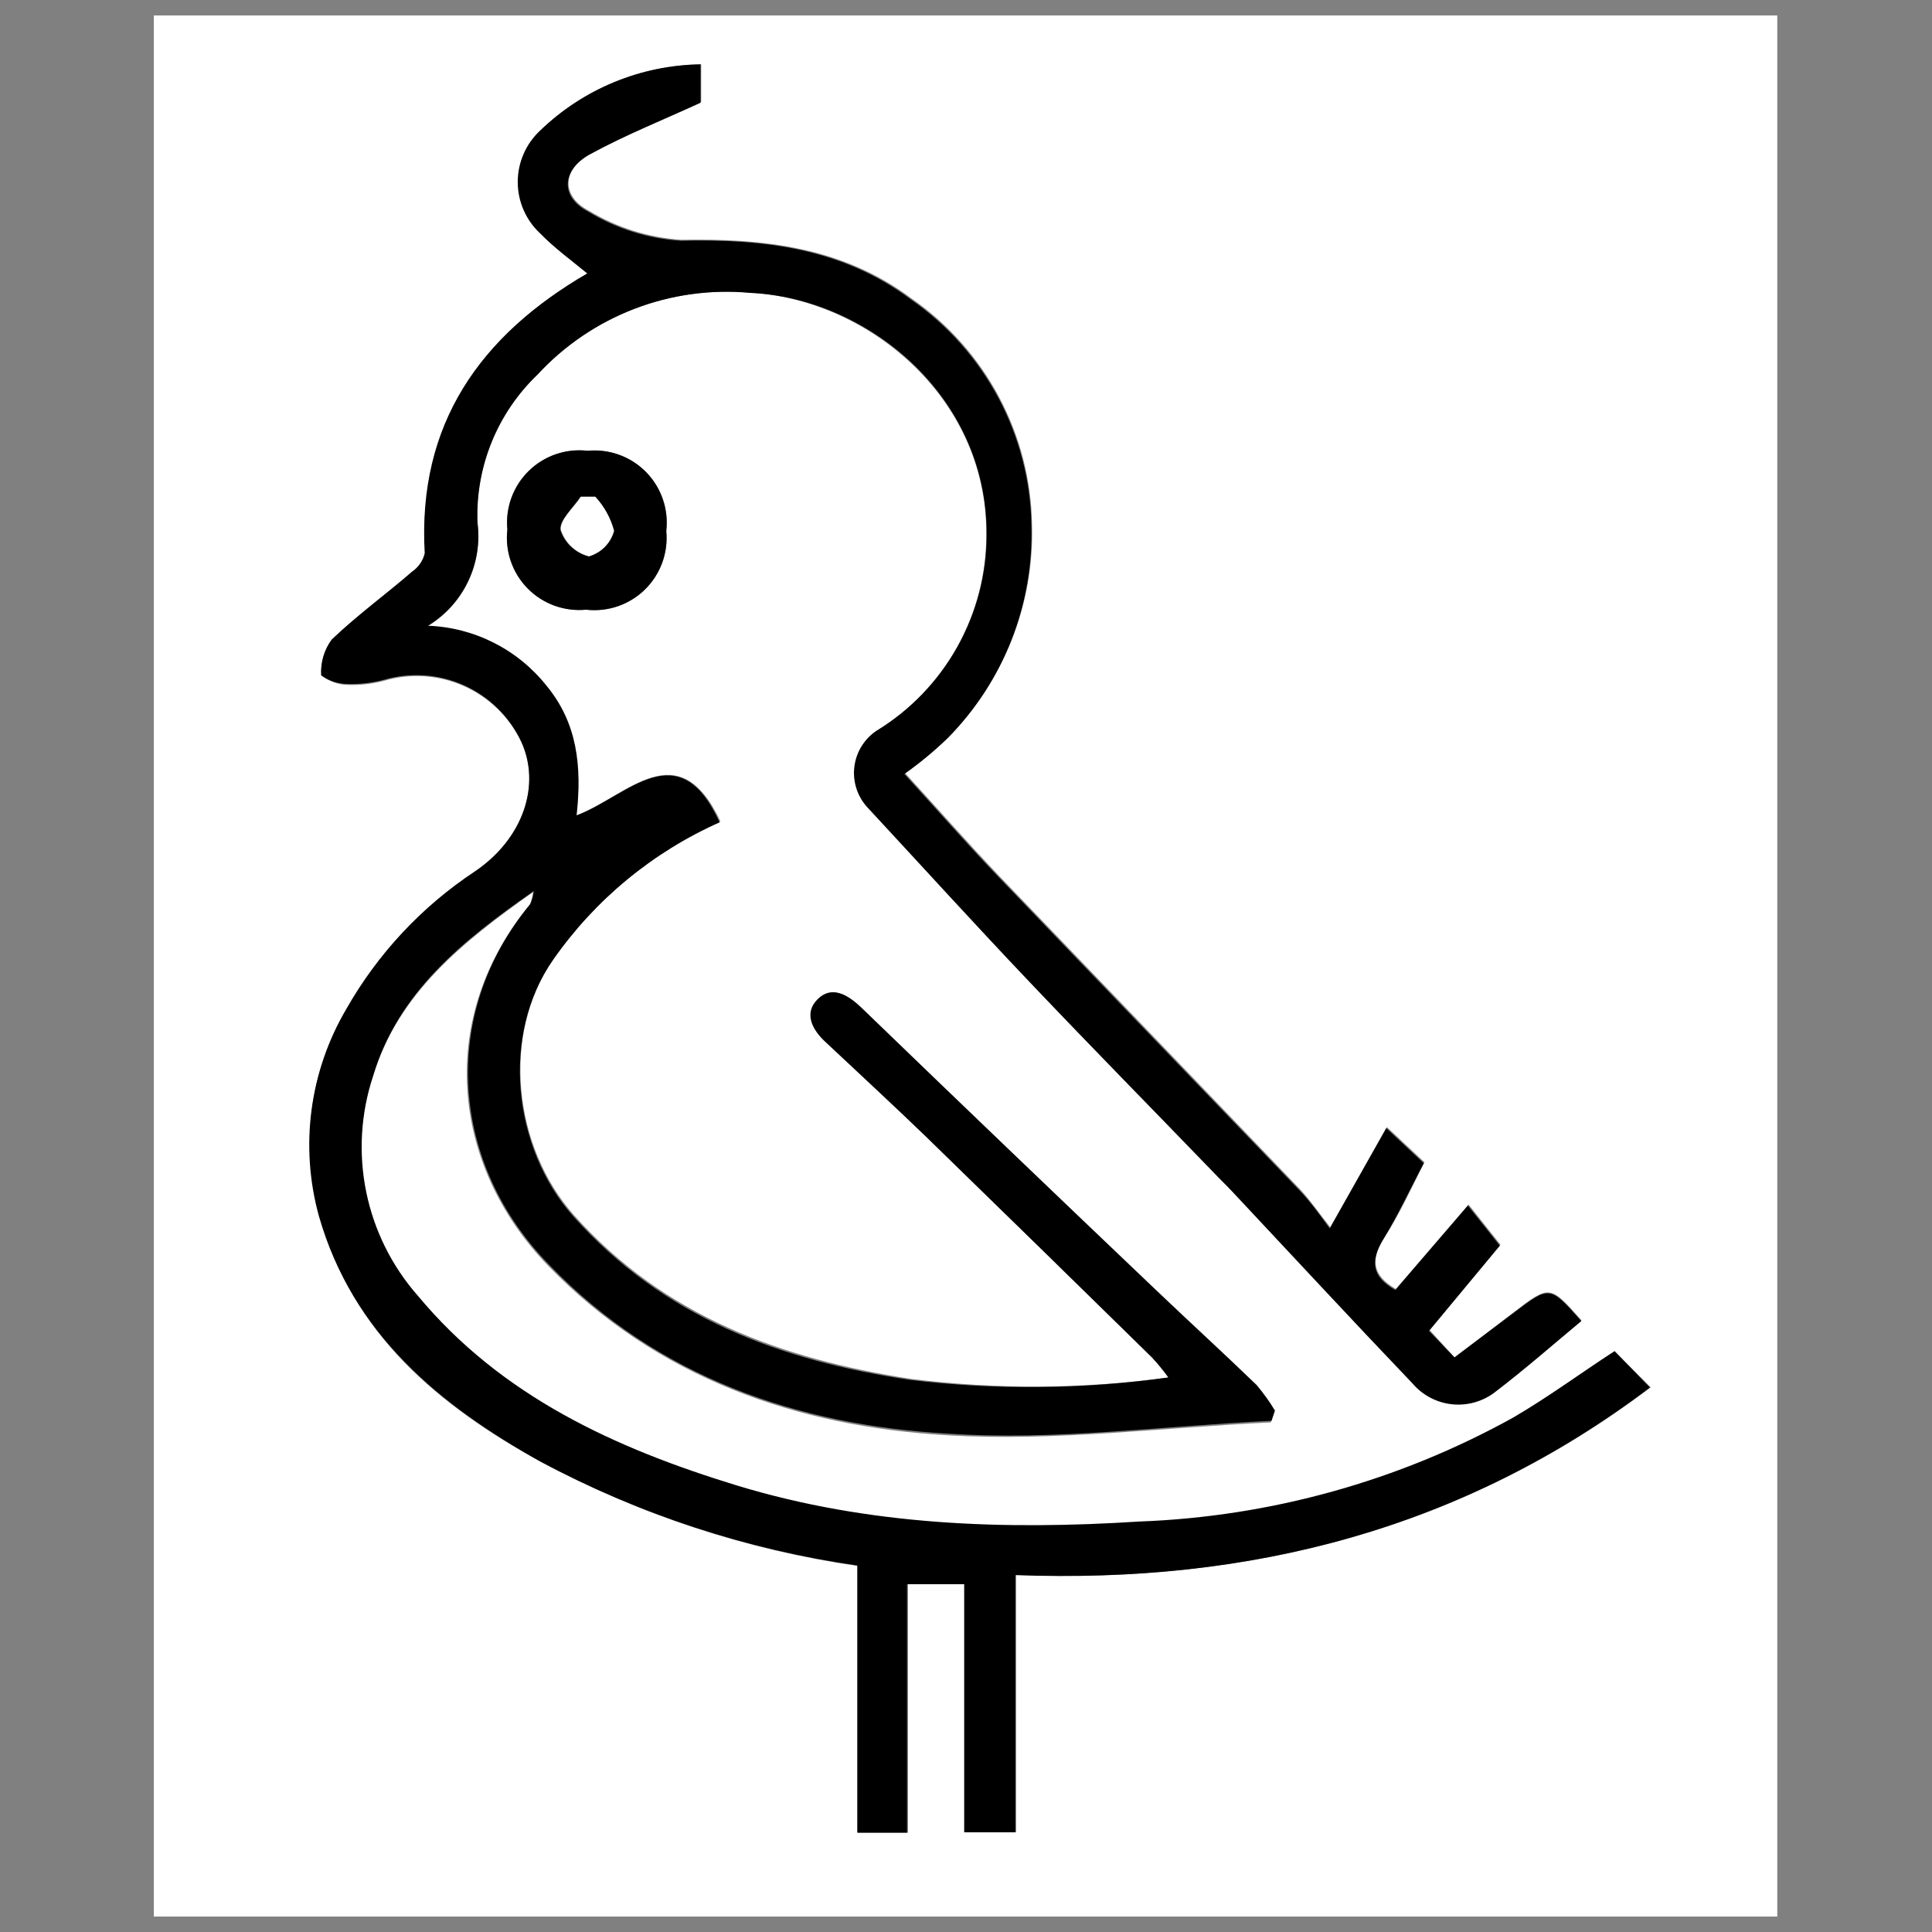
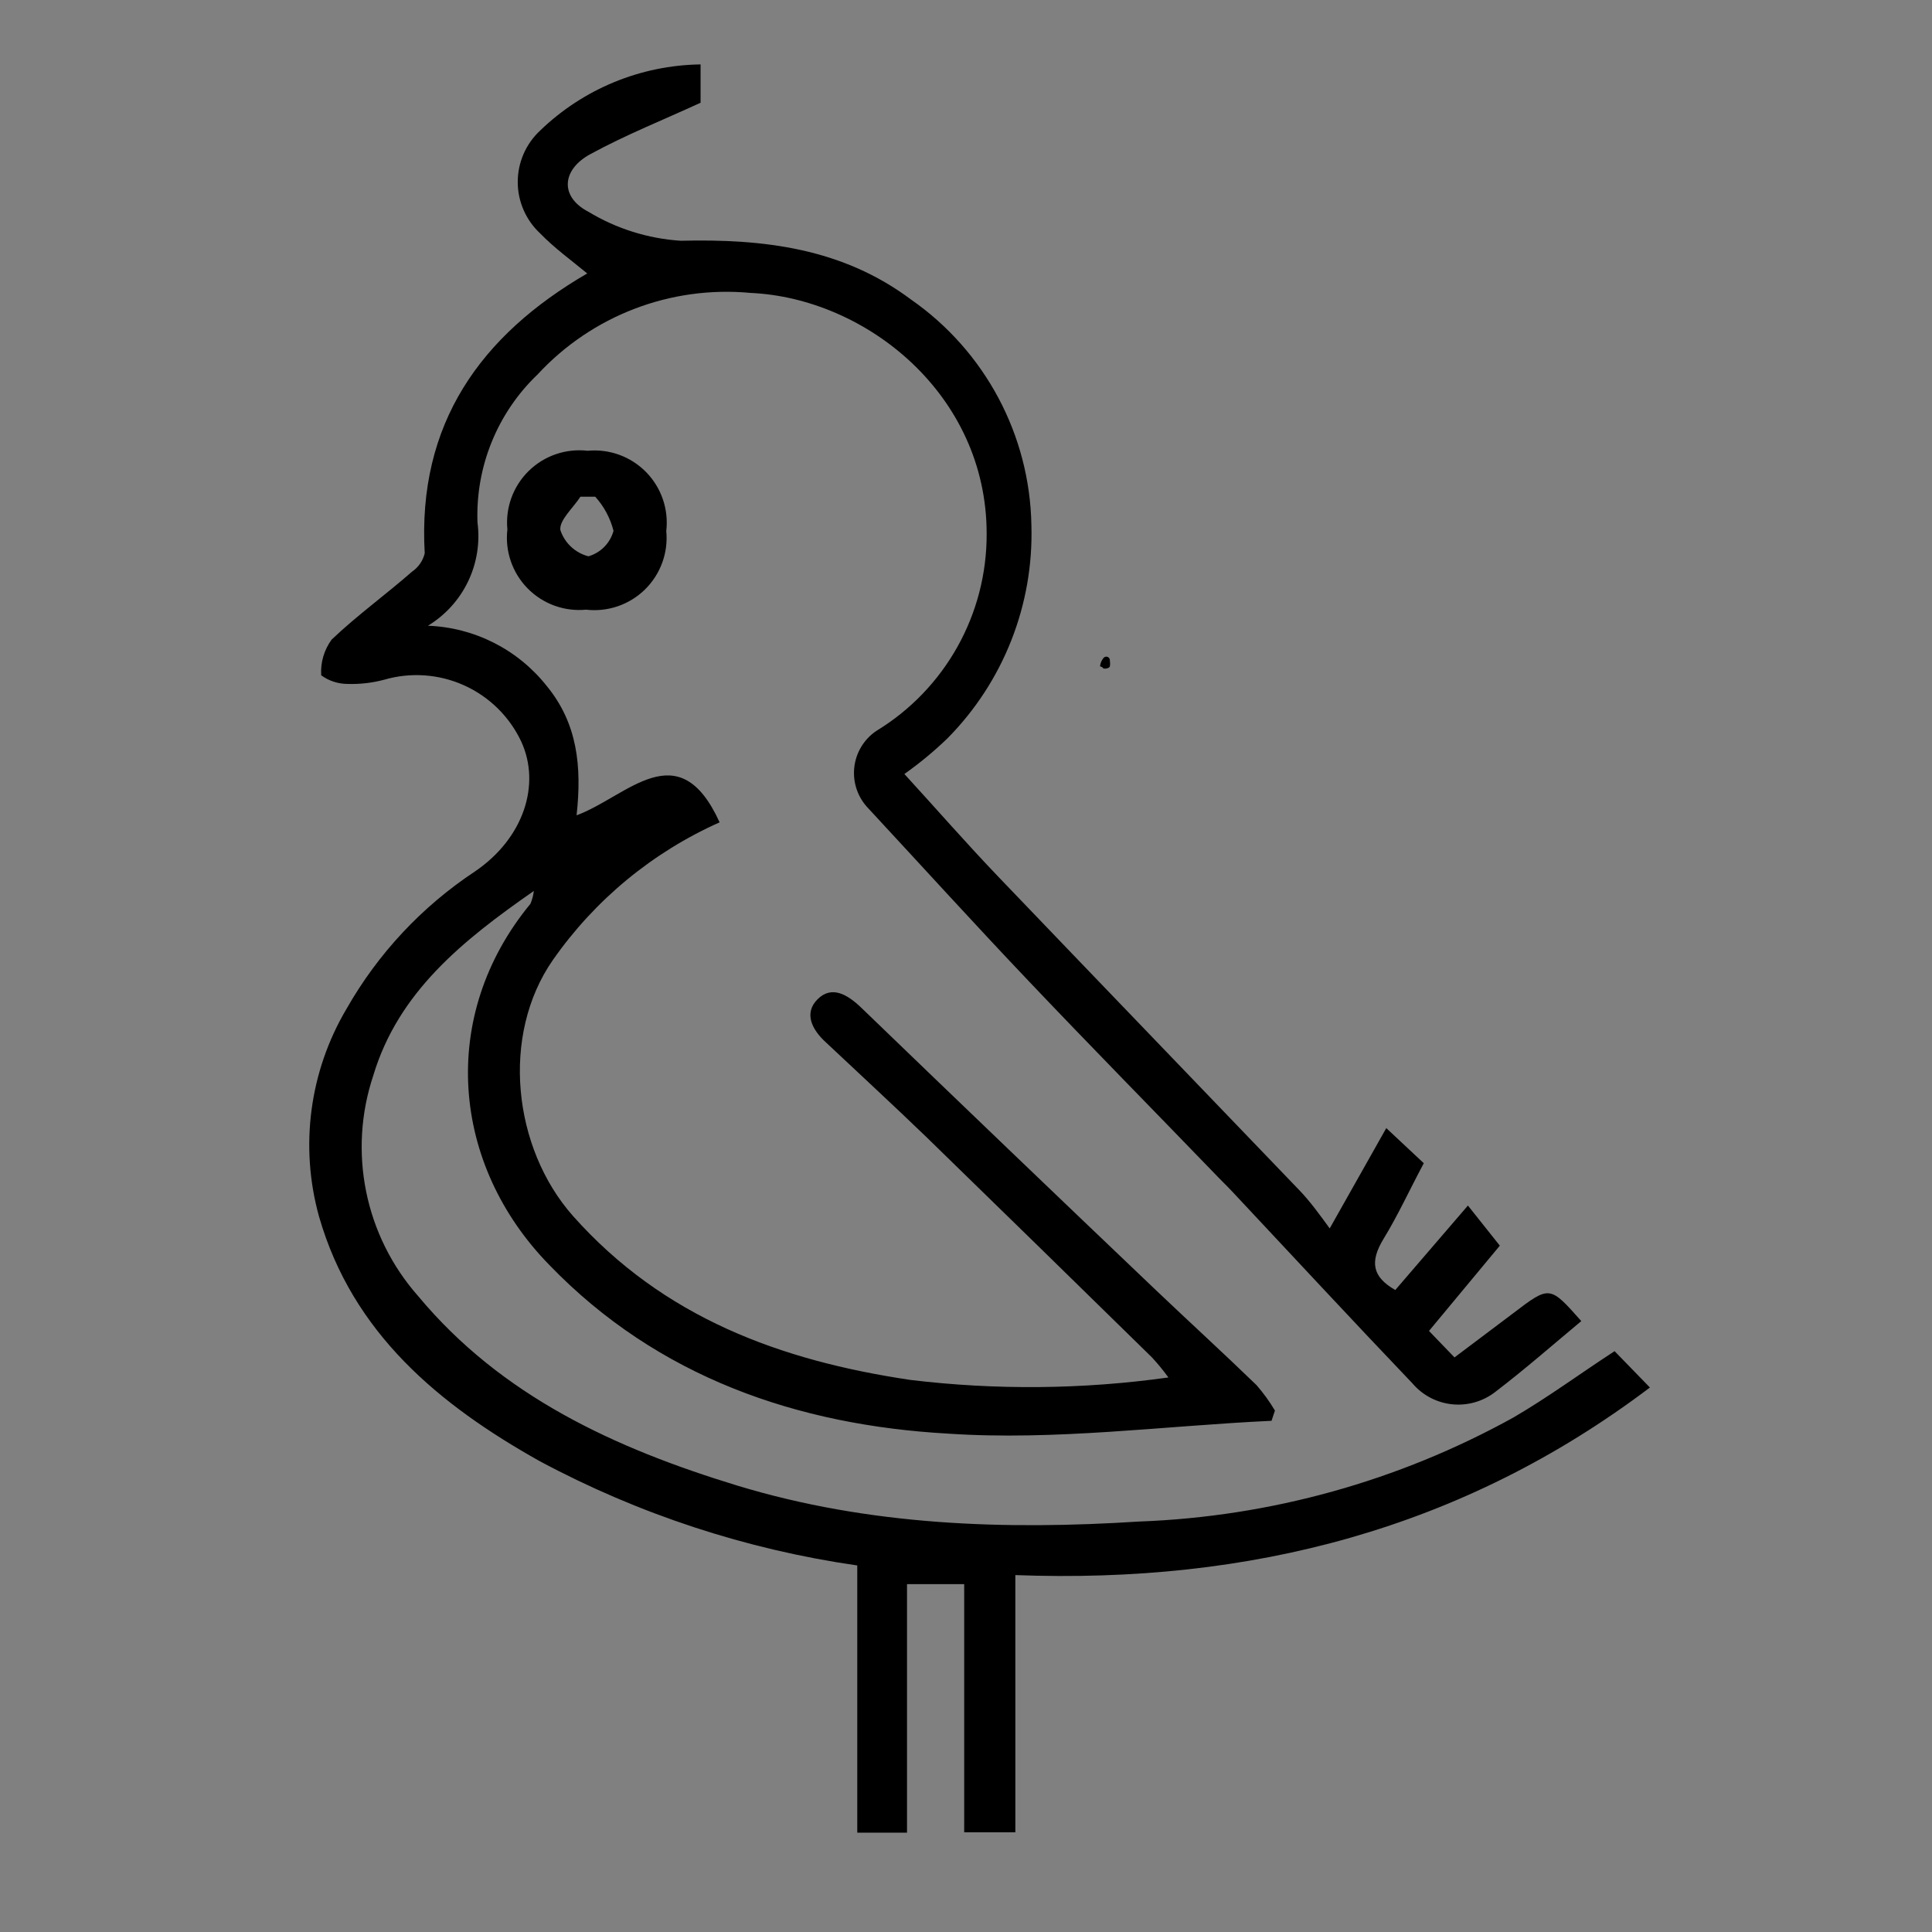
<svg xmlns="http://www.w3.org/2000/svg" width="800px" height="800px" version="1.1" viewBox="144 144 512 512">
  <rect x="144" y="144" width="512" height="512" fill="#808080" stroke="none" />
  <defs>
    <clipPath id="a">
-       <path d="m184 148.09h432v503.81h-432z" />
-     </clipPath>
+       </clipPath>
  </defs>
  <path d="m435.52 320.57c0.078-0.797 0.395-1.559 0.902-2.18 0.27-0.348 0.738-0.469 1.141-0.293s0.633 0.605 0.562 1.039c0.082 0.473 0.082 0.961 0 1.434 0 0.531-1.809 0.957-1.969 0.266" />
-   <path d="m443.22 322.7c0.137-0.582 0.312-1.148 0.531-1.703l-2.074 3.508-0.637 0.531-4.039 1.062h0.531l-5.637-2.34 0.371 0.371-2.074-3.508 0.004 0.004c-0.219-0.73-0.219-1.504 0-2.234l2.074-3.508 2.391-1.383h3.773l3.508 2.074v-0.266c-3.125-3.082-8.145-3.082-11.27 0-3.023 3.148-3.023 8.121 0 11.27 3.016 3.016 7.715 3.543 11.324 1.277 3.488-2.309 5.098-6.602 3.988-10.633-1.055-4.449-5.309-7.367-9.836-6.754-4.18 0.715-7.445 4.004-8.137 8.188-0.633 2.062-0.41 4.289 0.625 6.184 1.035 1.891 2.789 3.281 4.867 3.859 2.078 0.574 4.301 0.281 6.16-0.809 1.863-1.09 3.203-2.887 3.715-4.981z" fill="#ffffff" />
  <g clip-path="url(#a)">
-     <path d="m615 651.9h-430.23v-503.81h430.23zm-43.117-149.82c-9.09 5.902-17.703 12.281-26.848 17.598-30.379 17.055-64.352 26.707-99.156 28.18-35.781 2.285-71.723 1.117-106.65-9.516-32.168-10.051-62.473-23.555-84.59-50.562-14.129-15.969-18.668-38.262-11.91-58.484 6.859-22.012 23.766-35.621 42.535-48.859-0.141 1.172-0.445 2.316-0.906 3.402-24.457 29.402-21.266 68.637 4.996 95.699 28.762 29.613 65.82 42.535 105.7 44.82 28.391 1.703 57.102-2.074 85.703-3.402l0.902-2.711h0.008c-1.273-2.488-2.769-4.856-4.469-7.07-8.773-8.453-17.812-16.695-26.582-25.094-26.121-24.812-52.191-49.801-78.207-74.965-3.617-3.457-7.762-5.902-11.484-2.234-3.723 3.668-1.594 8.027 2.125 11.43 8.984 8.242 17.918 16.535 26.582 25.043 19.887 19.352 39.77 38.809 59.656 58.375 1.559 1.684 3.012 3.461 4.359 5.316-22.645 3.074-45.59 3.199-68.266 0.371-34.293-5.316-65.344-16.535-89.32-43.438-15.949-18.023-19.406-47.852-5.316-67.84 11.141-15.945 26.414-28.551 44.18-36.473-11.164-23.711-24.668-6.805-38.172-1.488 1.434-12.867 0-24.402-7.922-34.293-7.656-9.66-19.156-15.488-31.477-15.949 4.613-2.793 8.312-6.871 10.645-11.734 2.332-4.863 3.195-10.301 2.488-15.645-0.535-14.758 5.269-29.039 15.949-39.238 14.375-15.633 35.211-23.672 56.355-21.746 30.41 1.594 62.684 27.168 62.578 63.801 0.137 21.371-10.941 41.246-29.188 52.367-3.195 2.25-5.258 5.777-5.644 9.668-0.387 3.891 0.934 7.754 3.625 10.59 14.355 15.418 28.496 30.996 42.957 46.254 15.949 16.961 32.434 33.602 48.699 50.402 1.543 1.594 3.191 3.137 4.68 4.785 15.949 17.012 31.582 34.238 47.852 50.934 2.648 3.133 6.406 5.125 10.484 5.562 4.078 0.434 8.168-0.719 11.422-3.223 7.867-5.953 15.258-12.547 22.863-18.82-8.398-9.465-8.398-9.465-18.129-2.019l-15.527 11.855-6.594-7.285 18.77-22.598-8.453-10.633-19.246 22.383c-6.062-3.457-6.965-7.656-3.082-13.609 3.883-5.953 7.07-12.867 10.633-19.992l-9.941-9.305-14.992 26.582c-2.926-3.723-5.316-7.176-8.027-10.102-26.582-27.754-53.168-55.348-79.75-83.047-8.348-8.773-16.375-17.918-24.934-27.273l-0.008 0.004c4.043-2.863 7.863-6.023 11.43-9.465 14.816-14.988 22.848-35.395 22.227-56.461-0.414-23.906-12.281-46.156-31.902-59.812-18.184-13.609-38.973-15.949-61.035-15.578-8.672-0.562-17.078-3.207-24.512-7.711-7.496-3.934-7.019-11.113 0.586-15.258 9.465-5.316 19.512-9.145 29.188-13.609v-9.945c-15.891 0.227-31.102 6.5-42.531 17.547-3.777 3.519-5.918 8.449-5.918 13.609 0 5.164 2.141 10.094 5.918 13.613 3.828 3.773 8.293 6.965 12.496 10.633-28.23 16.43-45.031 39.82-43.066 74.168-0.484 1.996-1.699 3.742-3.402 4.891-7.125 6.008-14.727 11.539-21.266 17.969h-0.004c-2.07 2.727-3.106 6.102-2.922 9.52 1.988 1.574 4.43 2.469 6.965 2.551 3.281 0.105 6.559-0.27 9.73-1.117 6.973-2.043 14.441-1.547 21.082 1.402 6.641 2.953 12.02 8.164 15.176 14.707 5.316 11.484 0.691 25.734-12.281 34.453-14.047 9.297-25.703 21.773-34.027 36.418-9.742 16.66-12.258 36.578-6.965 55.137 8.613 30.996 31.422 50.031 58.484 64.863 26.227 14.051 54.711 23.406 84.164 27.645v70.66h13.184v-65.875h15.152v65.77h13.504v-68.215c62.207 2.34 118.51-12.176 168.17-49.711zm-272.16-238.61c-5.746-0.668-11.48 1.297-15.613 5.344-4.129 4.047-6.207 9.742-5.656 15.5-0.668 5.742 1.297 11.48 5.344 15.609 4.047 4.129 9.742 6.207 15.5 5.656 5.742 0.668 11.48-1.293 15.609-5.34 4.133-4.051 6.211-9.746 5.656-15.5 0.668-5.746-1.293-11.484-5.34-15.613-4.047-4.129-9.746-6.207-15.5-5.656z" fill="#ffffff" />
-   </g>
+     </g>
  <path d="m571.89 502.08 9.355 9.625c-49.656 37.535-105.96 52.051-168.17 49.711l0.004 68.16h-13.559v-65.77h-15.152v65.875h-13.184v-70.82c-29.453-4.238-57.938-13.594-84.164-27.645-26.582-14.887-49.605-33.867-58.484-64.863-5.152-18.555-2.523-38.406 7.285-54.977 8.32-14.645 19.98-27.121 34.027-36.418 12.918-8.773 17.547-23.02 12.281-34.453-3.113-6.606-8.48-11.883-15.137-14.883s-14.168-3.531-21.176-1.492c-3.172 0.848-6.449 1.223-9.73 1.117-2.504-0.008-4.945-0.809-6.965-2.285-0.215-3.383 0.762-6.731 2.766-9.465 6.754-6.434 14.355-11.91 21.266-17.969 1.703-1.152 2.918-2.894 3.402-4.894-1.969-34.348 14.781-57.738 43.066-74.168-4.254-3.508-8.668-6.699-12.496-10.633-3.773-3.519-5.918-8.449-5.918-13.609s2.144-10.09 5.918-13.609c11.43-11.047 26.641-17.324 42.535-17.547v10.156c-9.676 4.465-19.727 8.453-29.188 13.609-7.656 4.148-8.133 11.324-0.586 15.258 7.43 4.504 15.836 7.148 24.508 7.711 22.062-0.531 42.852 1.969 61.035 15.578 19.621 13.656 31.492 35.91 31.902 59.812 0.621 21.066-7.41 41.473-22.227 56.461-3.566 3.441-7.387 6.602-11.43 9.465 8.559 9.355 16.535 18.504 24.934 27.273 26.582 27.754 53.168 55.348 79.75 83.047 2.816 2.926 5.316 6.379 8.027 10.102l14.992-26.582 9.941 9.305c-3.773 7.07-6.859 13.824-10.633 19.992-3.773 6.168-2.977 10.156 3.082 13.609l19.246-22.383 8.453 10.633-18.77 22.598 6.762 7.016 15.473-11.645c9.781-7.445 9.73-7.445 18.129 2.019-7.602 6.328-15.047 12.867-22.863 18.82v0.004c-3.25 2.5-7.34 3.652-11.422 3.219-4.078-0.438-7.832-2.426-10.484-5.559-15.949-16.695-31.898-33.922-47.852-50.934-1.543-1.648-3.137-3.137-4.68-4.785-16.215-16.801-32.59-33.441-48.699-50.402-14.516-15.258-28.656-30.836-42.957-46.254-2.762-2.852-4.121-6.773-3.723-10.719 0.398-3.945 2.519-7.516 5.797-9.754 18.273-11.086 29.391-30.941 29.297-52.312 0-36.844-31.898-62.418-62.578-63.801-21.141-1.984-41.996 5.996-56.41 21.586-10.68 10.199-16.484 24.477-15.949 39.234 0.707 5.348-0.16 10.785-2.492 15.648s-6.031 8.938-10.641 11.734c12.316 0.457 23.816 6.285 31.473 15.949 8.133 9.891 9.355 21.266 7.922 34.293 13.504-4.996 27.008-22.062 37.906 1.859h0.004c-17.77 7.922-33.043 20.527-44.184 36.473-13.875 19.938-10.633 49.816 5.316 67.84 23.977 26.957 55.027 38.332 89.32 43.438v0.004c22.758 2.754 45.777 2.539 68.48-0.641-1.348-1.855-2.801-3.633-4.359-5.316-19.922-19.531-39.875-39.023-59.867-58.484-8.773-8.453-17.758-16.746-26.582-25.043-3.723-3.402-5.848-7.762-2.125-11.43 3.723-3.668 7.867-1.223 11.484 2.234 25.98 25.059 52.051 50.047 78.207 74.965 8.824 8.398 17.863 16.641 26.582 25.094 1.832 2.102 3.469 4.359 4.891 6.754l-0.902 2.711c-28.551 1.328-57.312 5.316-85.703 3.402-39.824-2.231-76.934-14.887-105.7-44.711-26-26.582-29.453-66.035-4.996-95.699v-0.004c0.461-1.086 0.762-2.231 0.902-3.402-19.035 13.238-35.887 26.848-42.535 48.859h0.004c-6.773 20.215-2.254 42.504 11.855 58.484 22.117 26.582 52.211 40.355 84.59 50.242 34.984 10.633 70.871 11.805 106.65 9.516v0.004c34.699-1.301 68.609-10.734 98.996-27.543 9.145-5.316 17.758-11.695 26.848-17.598z" />
  <path d="m299.73 263.46c5.754-0.551 11.453 1.527 15.5 5.656 4.047 4.129 6.008 9.867 5.34 15.613 0.555 5.754-1.523 11.449-5.656 15.5-4.129 4.047-9.867 6.008-15.609 5.34-5.758 0.551-11.453-1.527-15.5-5.656-4.047-4.129-6.012-9.867-5.344-15.609-0.551-5.758 1.527-11.453 5.656-15.5 4.133-4.047 9.867-6.012 15.613-5.344zm2.019 12.176h-3.934c-1.914 2.977-5.637 6.219-5.316 8.824v0.004c1.133 3.434 3.938 6.059 7.441 6.965 3.242-0.941 5.762-3.5 6.648-6.754-0.852-3.363-2.516-6.465-4.84-9.039z" />
-   <path d="m301.75 275.64c2.383 2.559 4.102 5.66 4.996 9.039-0.887 3.254-3.402 5.812-6.644 6.754-3.504-0.906-6.309-3.531-7.441-6.965-0.426-2.606 3.297-5.848 5.316-8.824z" fill="#ffffff" />
</svg>